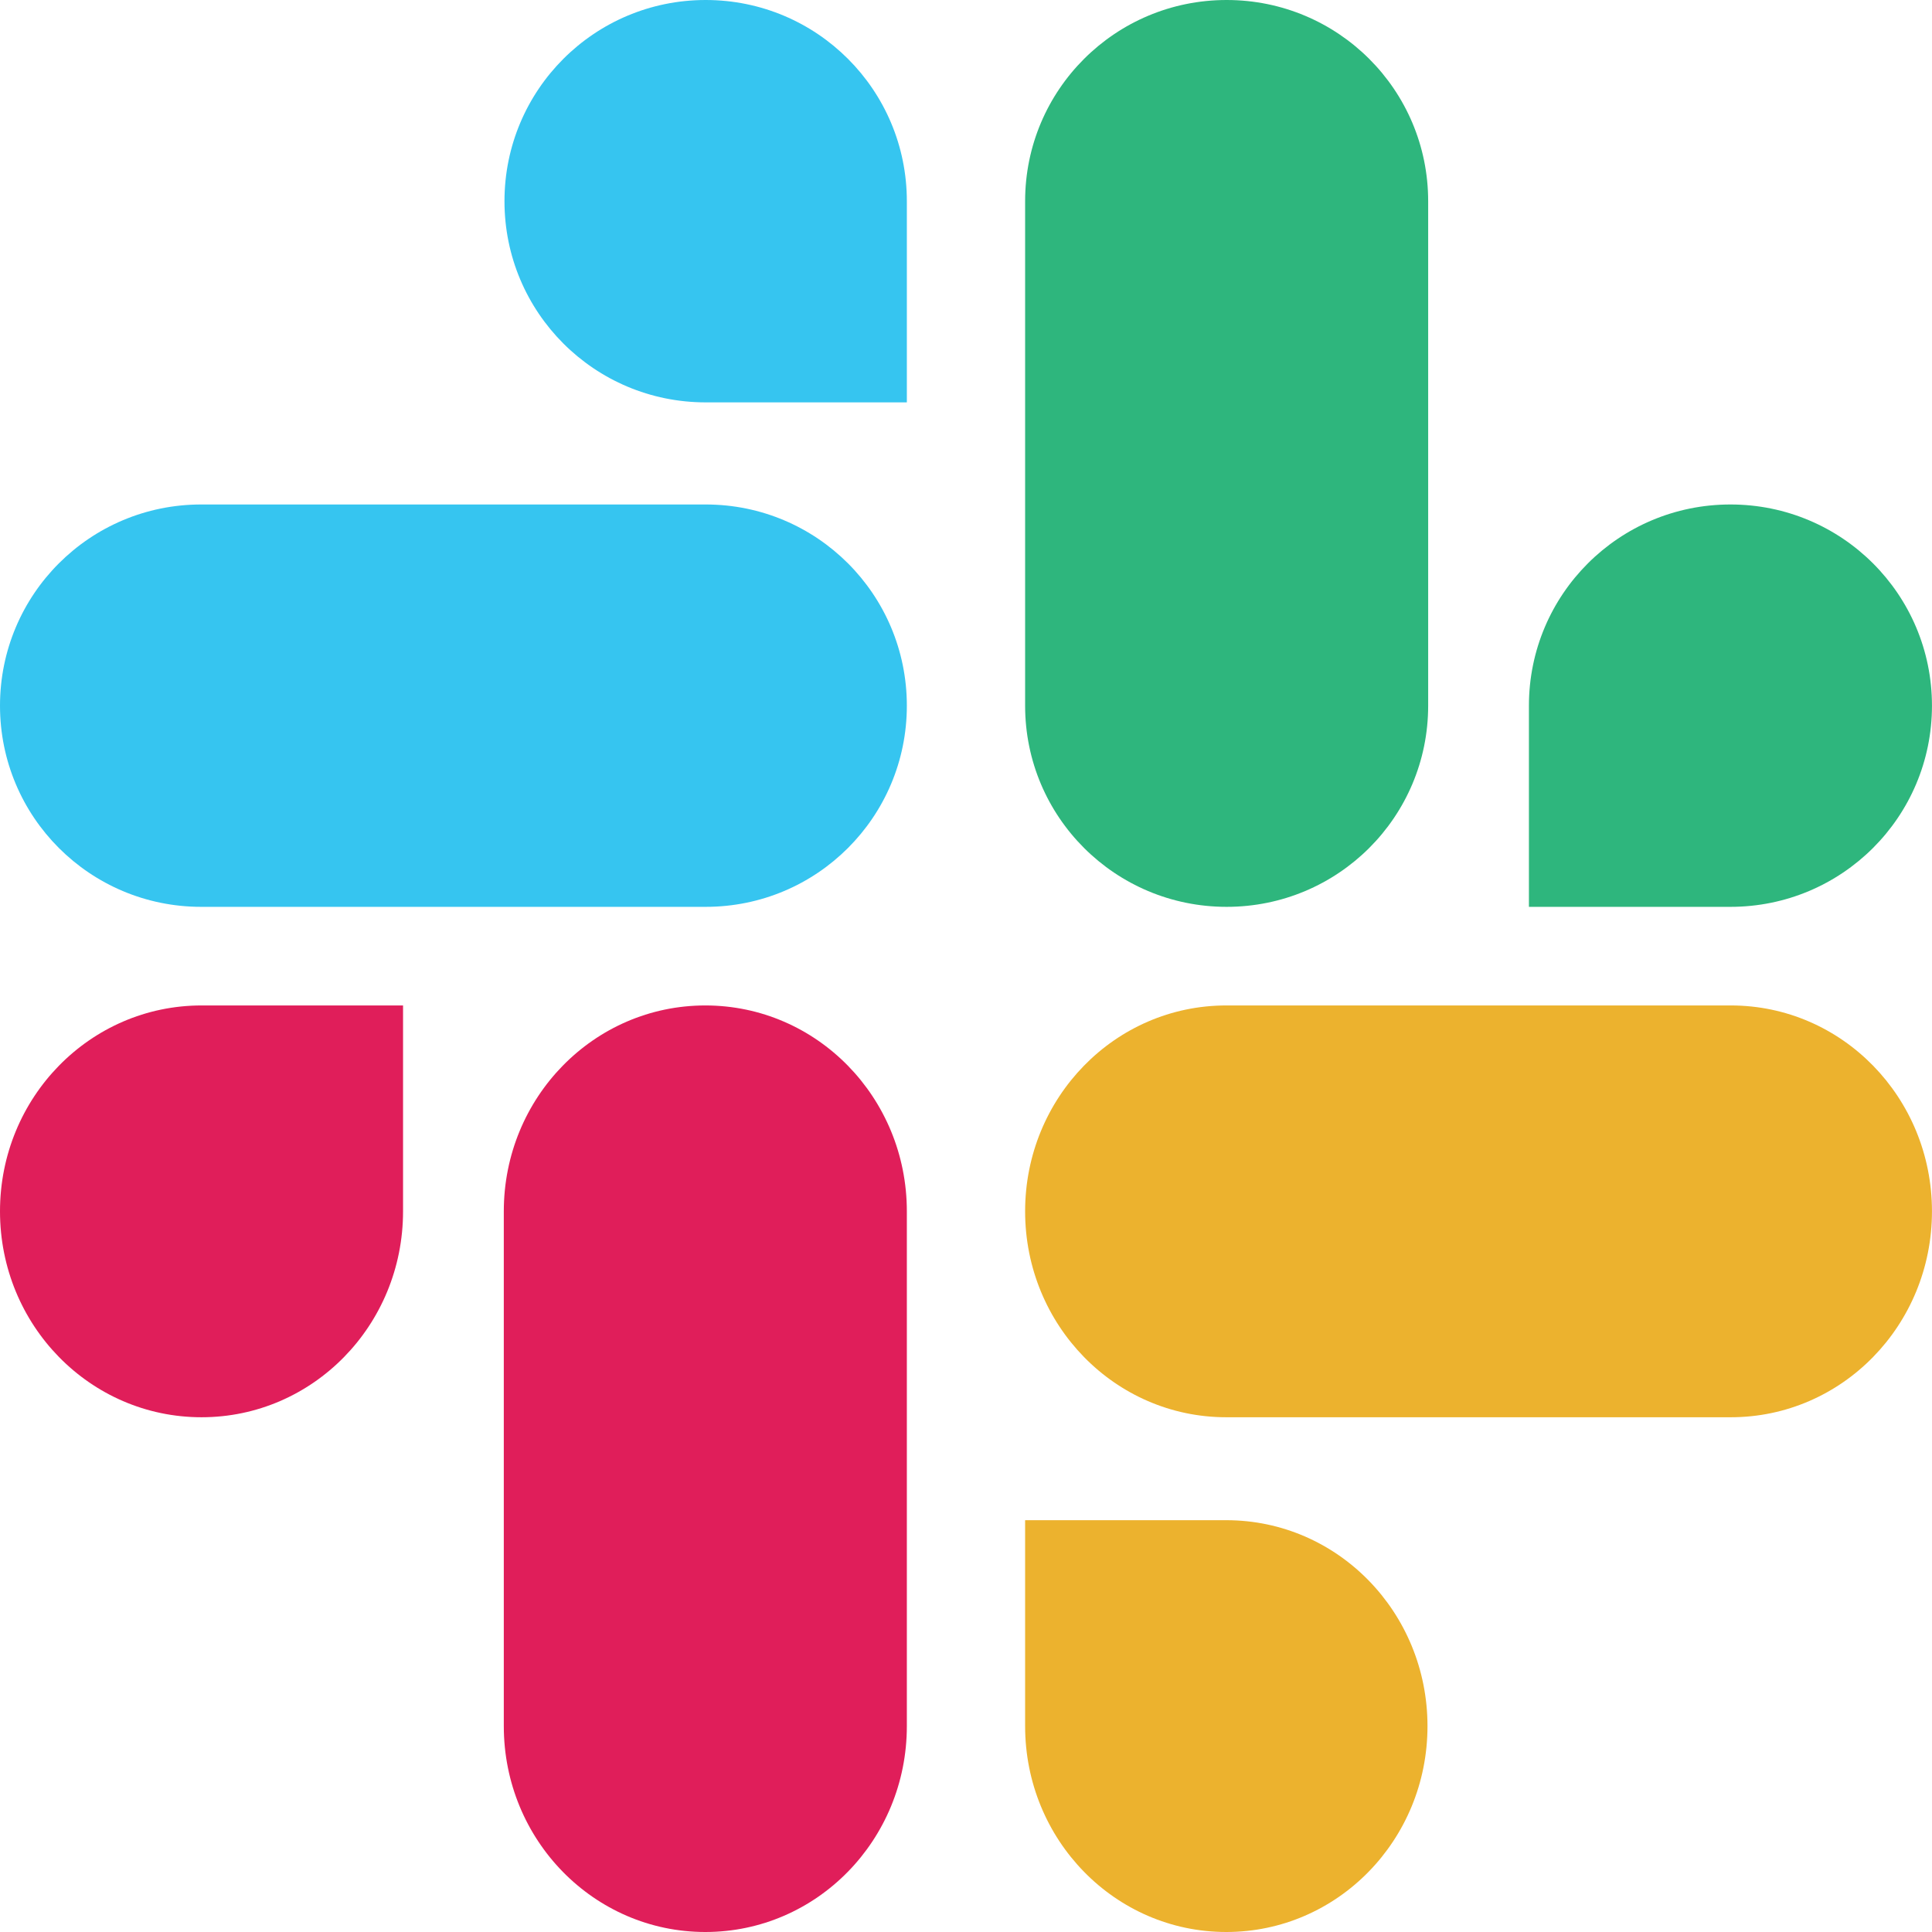
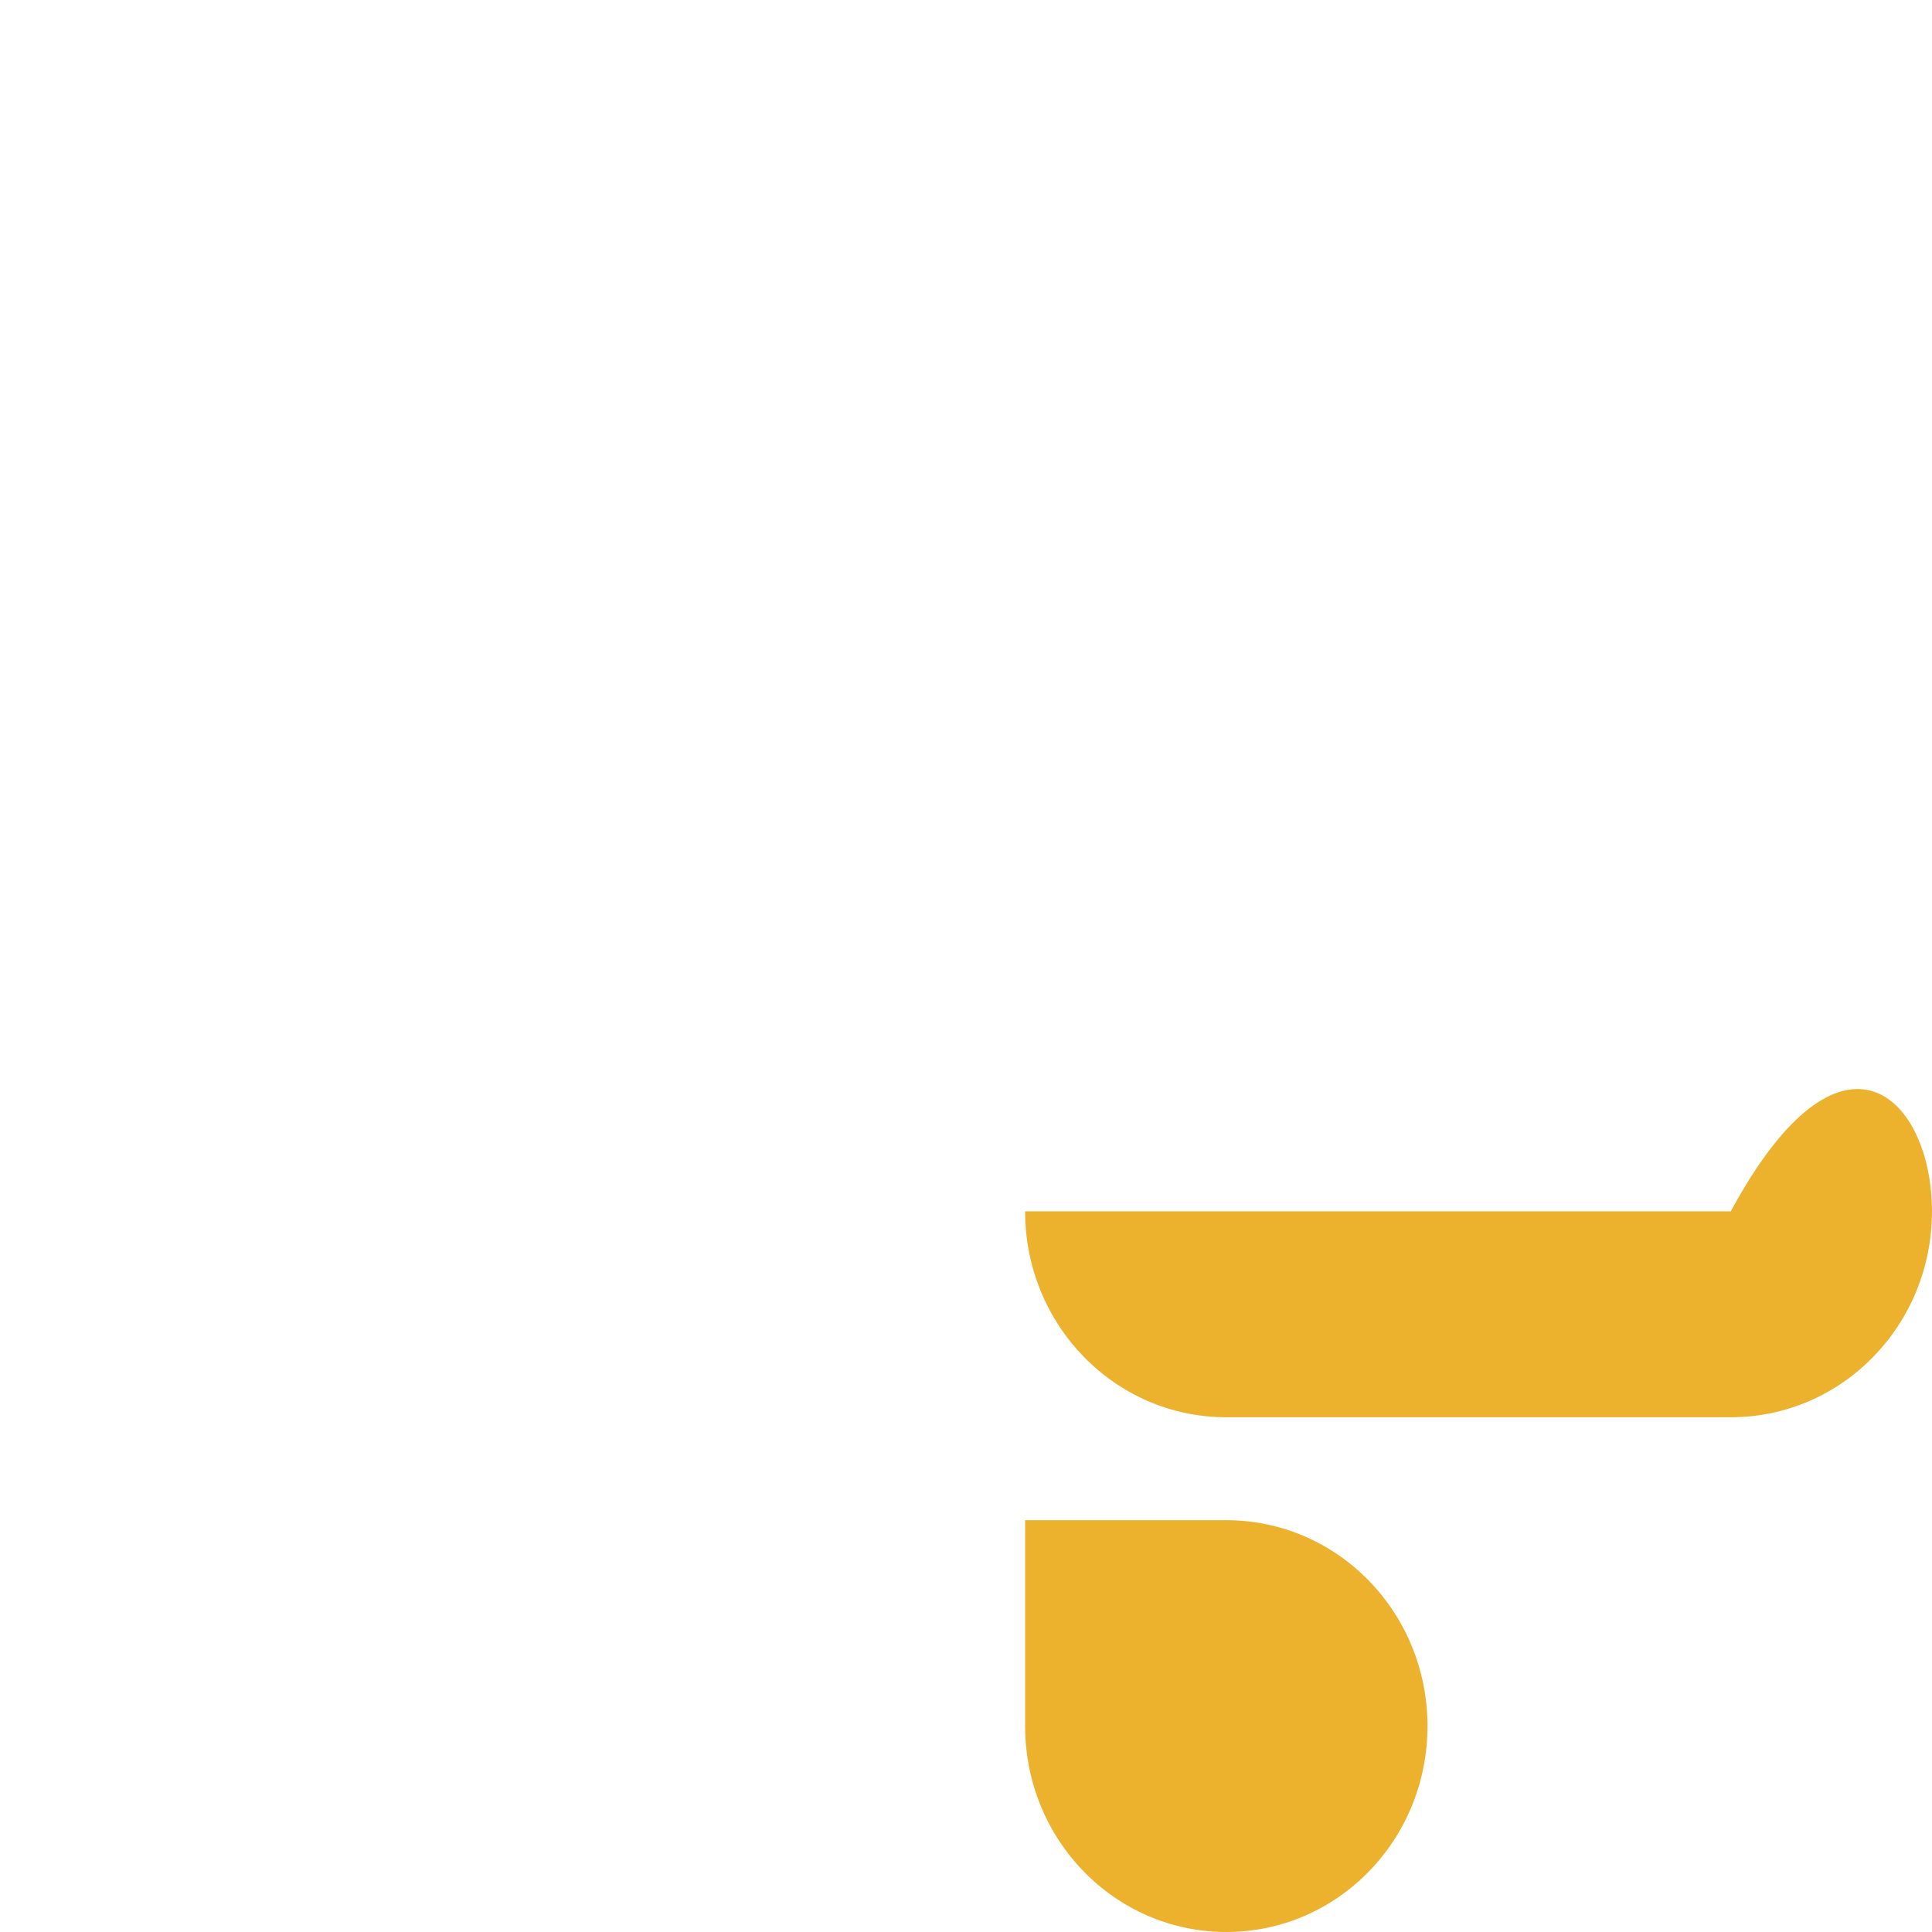
<svg xmlns="http://www.w3.org/2000/svg" width="60" height="60" viewBox="0 0 60 60" fill="none">
-   <path d="M12.517 37.619C12.517 41.156 9.72 44.014 6.259 44.014C2.797 44.014 0 41.156 0 37.619C0 34.083 2.797 31.225 6.259 31.225H12.517V37.619ZM15.646 37.619C15.646 34.083 18.444 31.225 21.905 31.225C25.366 31.225 28.163 34.083 28.163 37.619V53.606C28.163 57.142 25.366 60 21.905 60C18.444 60 15.646 57.142 15.646 53.606V37.619Z" fill="#E01E5A" />
-   <path d="M21.916 12.496C18.46 12.496 15.667 9.703 15.667 6.248C15.667 2.793 18.46 0 21.916 0C25.371 0 28.163 2.793 28.163 6.248V12.496H21.916ZM21.916 15.667C25.371 15.667 28.163 18.46 28.163 21.916C28.163 25.371 25.371 28.163 21.916 28.163H6.248C2.793 28.163 0 25.371 0 21.916C0 18.46 2.793 15.667 6.248 15.667H21.916Z" fill="#36C5F0" />
-   <path d="M47.482 21.916C47.482 18.46 50.28 15.667 53.741 15.667C57.202 15.667 59.999 18.46 59.999 21.916C59.999 25.371 57.202 28.163 53.741 28.163H47.482V21.916ZM44.353 21.916C44.353 25.371 41.556 28.163 38.094 28.163C34.633 28.163 31.836 25.371 31.836 21.916V6.248C31.836 2.793 34.633 0 38.094 0C41.556 0 44.353 2.793 44.353 6.248V21.916Z" fill="#2EB67D" />
-   <path d="M38.084 47.211C41.539 47.211 44.332 50.069 44.332 53.606C44.332 57.142 41.539 60 38.084 60C34.629 60 31.836 57.142 31.836 53.606V47.211H38.084ZM38.084 44.014C34.629 44.014 31.836 41.156 31.836 37.619C31.836 34.083 34.629 31.225 38.084 31.225H53.751C57.207 31.225 59.999 34.083 59.999 37.619C59.999 41.156 57.207 44.014 53.751 44.014H38.084Z" fill="#ECB22E" />
+   <path d="M38.084 47.211C41.539 47.211 44.332 50.069 44.332 53.606C44.332 57.142 41.539 60 38.084 60C34.629 60 31.836 57.142 31.836 53.606V47.211H38.084ZM38.084 44.014C34.629 44.014 31.836 41.156 31.836 37.619H53.751C57.207 31.225 59.999 34.083 59.999 37.619C59.999 41.156 57.207 44.014 53.751 44.014H38.084Z" fill="#ECB22E" />
</svg>